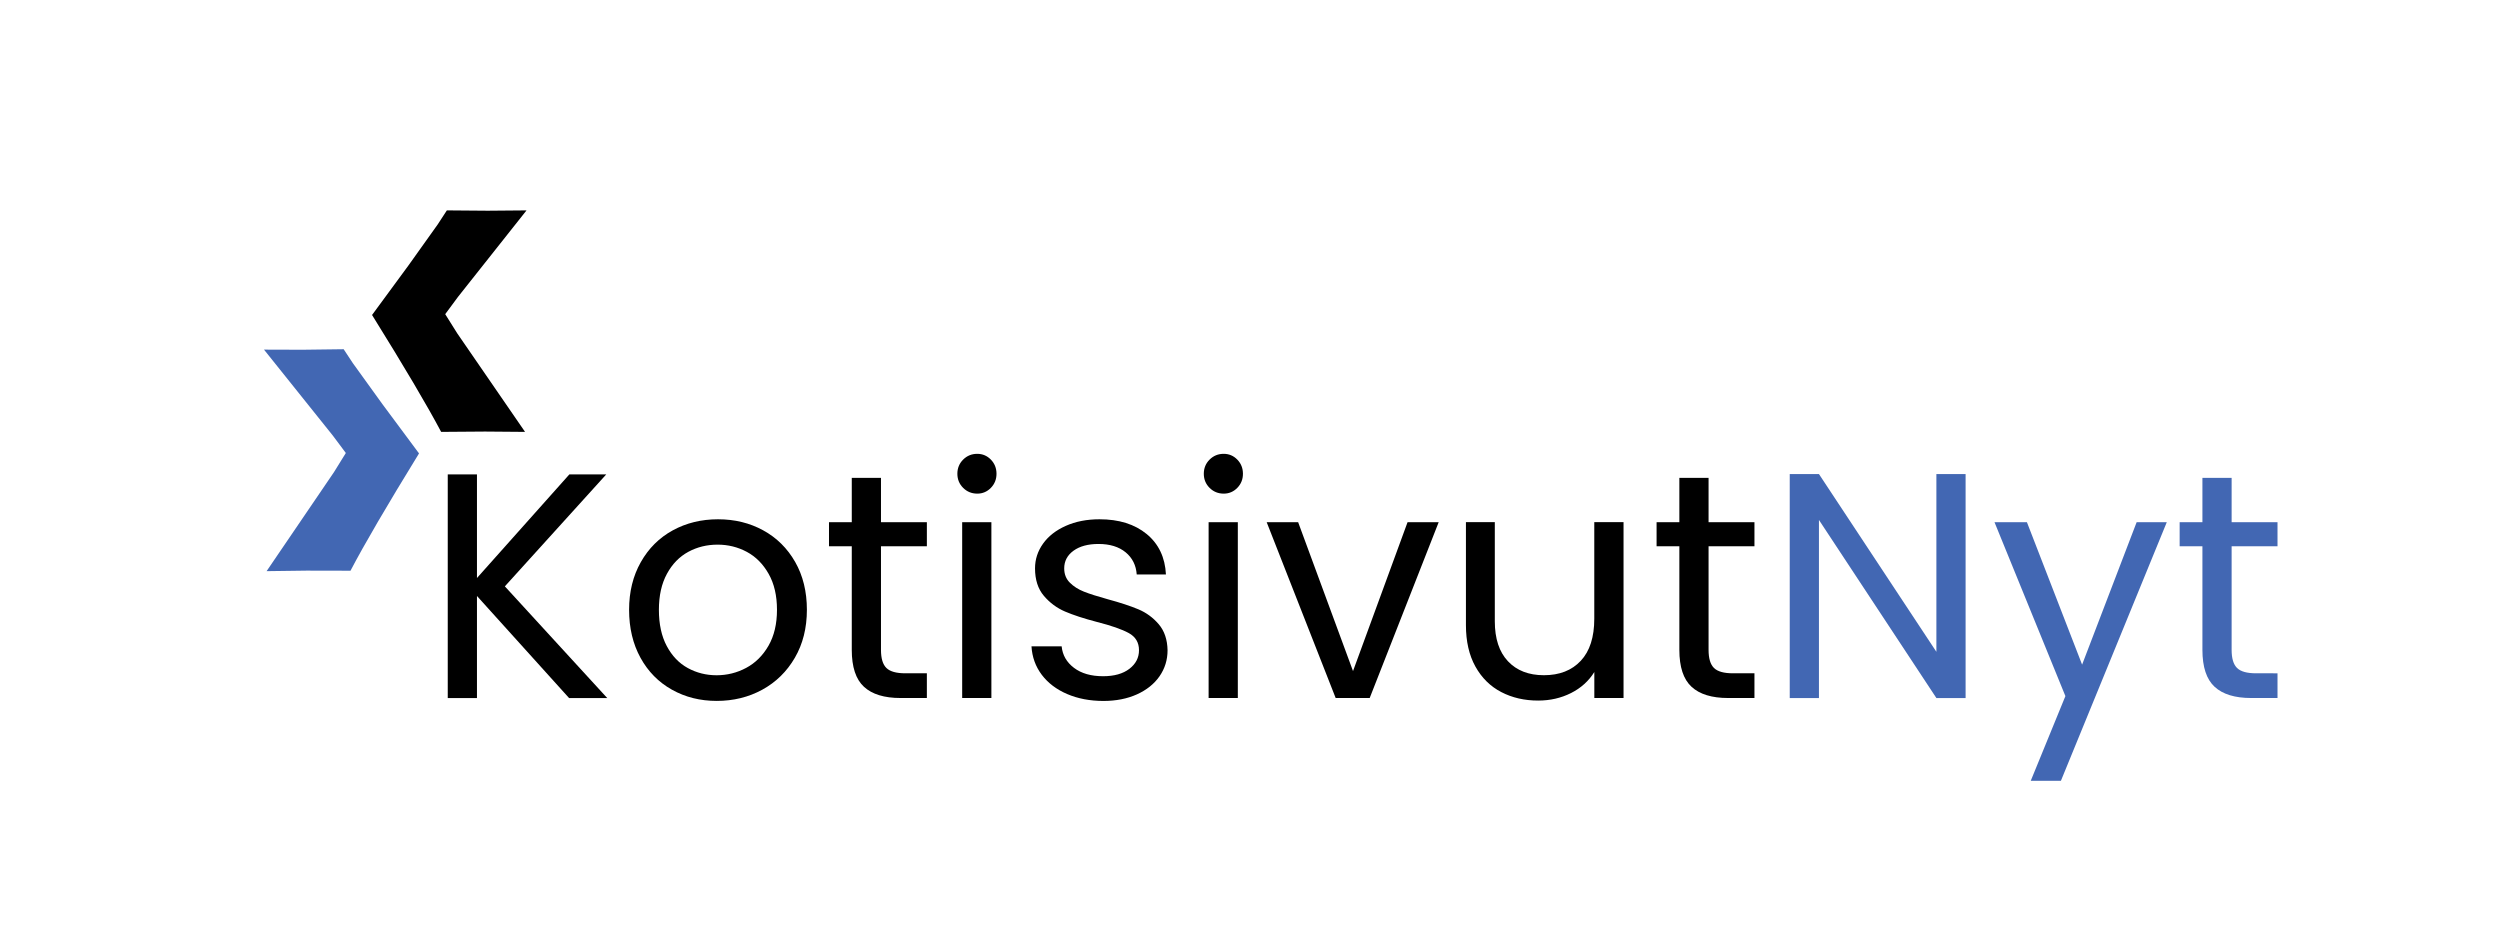
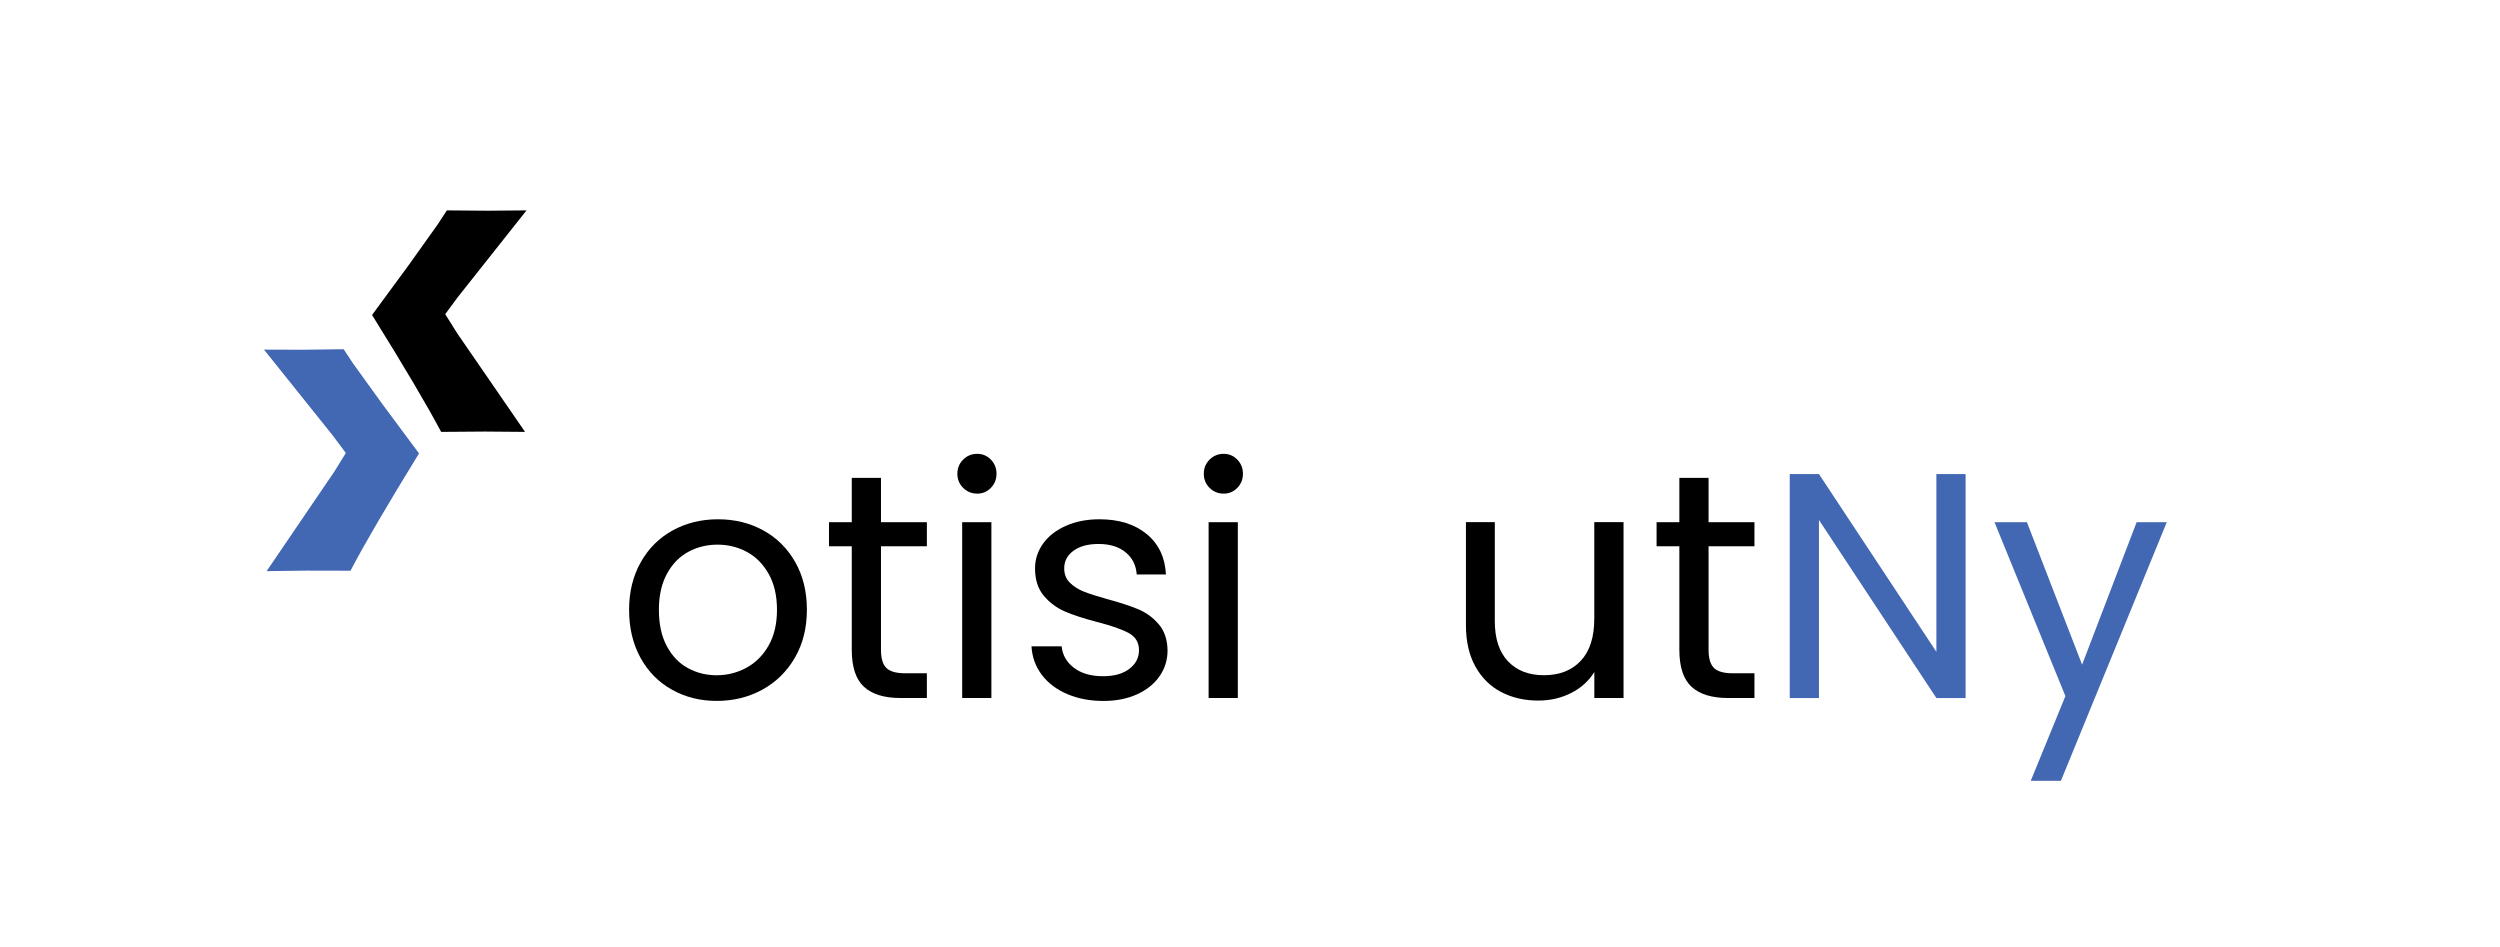
<svg xmlns="http://www.w3.org/2000/svg" version="1.1" id="Layer_1" x="0px" y="0px" viewBox="0 0 1045 396" style="enable-background:new 0 0 1045 396;" xml:space="preserve">
  <style type="text/css">
	.st0{fill:#4267B3;}
</style>
  <g>
-     <path d="M237.87,291.78l-38.5-42.66v42.66h-12.21v-93.49h12.21v43.32l38.63-43.32h15.42l-42.39,46.81l42.79,46.68H237.87z" />
    <path d="M280.86,288.29c-5.59-3.13-9.97-7.58-13.14-13.35c-3.17-5.77-4.76-12.45-4.76-20.05c0-7.51,1.63-14.15,4.9-19.92   c3.26-5.77,7.71-10.19,13.35-13.28c5.63-3.08,11.94-4.63,18.91-4.63c6.98,0,13.28,1.54,18.91,4.63   c5.63,3.08,10.08,7.49,13.35,13.21c3.26,5.72,4.9,12.39,4.9,19.99c0,7.6-1.68,14.29-5.03,20.05c-3.35,5.77-7.89,10.22-13.61,13.35   c-5.72,3.13-12.07,4.69-19.05,4.69C292.69,292.99,286.45,291.42,280.86,288.29z M311.91,279.17c3.84-2.05,6.95-5.14,9.32-9.25   c2.37-4.12,3.55-9.12,3.55-15.03c0-5.9-1.16-10.91-3.49-15.02c-2.33-4.12-5.37-7.18-9.12-9.19c-3.76-2.01-7.83-3.02-12.21-3.02   c-4.47,0-8.56,1.01-12.27,3.02c-3.71,2.01-6.69,5.08-8.92,9.19c-2.24,4.11-3.35,9.12-3.35,15.02c0,5.99,1.09,11.05,3.29,15.16   c2.19,4.12,5.12,7.18,8.79,9.19c3.67,2.01,7.69,3.02,12.07,3.02C303.95,282.25,308.07,281.23,311.91,279.17z" />
    <path d="M368.25,228.33v43.32c0,3.58,0.76,6.1,2.28,7.58c1.52,1.48,4.16,2.21,7.91,2.21h8.99v10.33h-11   c-6.8,0-11.9-1.56-15.29-4.69c-3.4-3.13-5.1-8.27-5.1-15.43v-43.32h-9.52v-10.06h9.52v-18.51h12.21v18.51h19.18v10.06H368.25z" />
    <path d="M402.59,203.92c-1.61-1.61-2.41-3.57-2.41-5.9c0-2.32,0.8-4.29,2.41-5.9s3.58-2.42,5.9-2.42c2.23,0,4.13,0.81,5.7,2.42   c1.56,1.61,2.35,3.58,2.35,5.9c0,2.33-0.78,4.29-2.35,5.9c-1.57,1.61-3.47,2.42-5.7,2.42C406.17,206.33,404.2,205.53,402.59,203.92   z M414.4,218.27v73.5h-12.21v-73.5H414.4z" />
    <path d="M446.05,290.1c-4.47-1.92-8-4.61-10.6-8.05c-2.59-3.44-4.02-7.4-4.29-11.87h12.61c0.36,3.67,2.08,6.66,5.17,8.99   c3.08,2.33,7.13,3.49,12.14,3.49c4.65,0,8.32-1.03,11-3.09c2.68-2.05,4.02-4.65,4.02-7.78c0-3.22-1.43-5.61-4.29-7.18   c-2.86-1.56-7.29-3.11-13.28-4.63c-5.45-1.43-9.9-2.88-13.35-4.36c-3.44-1.48-6.39-3.67-8.85-6.57c-2.46-2.9-3.69-6.73-3.69-11.47   c0-3.76,1.12-7.2,3.35-10.33c2.23-3.13,5.41-5.61,9.52-7.44c4.11-1.83,8.81-2.75,14.08-2.75c8.14,0,14.71,2.06,19.72,6.17   c5.01,4.12,7.69,9.75,8.05,16.9h-12.21c-0.27-3.84-1.81-6.93-4.63-9.26c-2.82-2.32-6.6-3.49-11.33-3.49   c-4.38,0-7.87,0.94-10.46,2.82c-2.59,1.88-3.89,4.34-3.89,7.38c0,2.42,0.78,4.41,2.35,5.97c1.56,1.57,3.53,2.82,5.9,3.76   c2.37,0.94,5.65,1.99,9.86,3.15c5.28,1.43,9.57,2.84,12.88,4.23c3.31,1.39,6.15,3.47,8.52,6.24c2.37,2.77,3.6,6.4,3.69,10.87   c0,4.02-1.12,7.64-3.35,10.87c-2.24,3.22-5.39,5.74-9.46,7.58c-4.07,1.83-8.74,2.75-14.02,2.75   C455.57,292.99,450.52,292.02,446.05,290.1z" />
    <path d="M505.6,203.92c-1.61-1.61-2.41-3.57-2.41-5.9c0-2.32,0.8-4.29,2.41-5.9s3.58-2.42,5.9-2.42c2.23,0,4.13,0.81,5.7,2.42   c1.56,1.61,2.35,3.58,2.35,5.9c0,2.33-0.78,4.29-2.35,5.9c-1.57,1.61-3.47,2.42-5.7,2.42C509.18,206.33,507.21,205.53,505.6,203.92   z M517.41,218.27v73.5H505.2v-73.5H517.41z" />
-     <path d="M565.56,280.51l22.8-62.24h13.01l-28.84,73.5h-14.22l-28.84-73.5h13.15L565.56,280.51z" />
    <path d="M678.64,218.27v73.5h-12.21v-10.87c-2.33,3.76-5.57,6.69-9.73,8.79c-4.16,2.1-8.74,3.15-13.75,3.15   c-5.72,0-10.86-1.18-15.43-3.56c-4.56-2.37-8.16-5.92-10.8-10.66c-2.64-4.74-3.96-10.51-3.96-17.3v-43.06h12.07v41.45   c0,7.24,1.83,12.81,5.5,16.7c3.67,3.89,8.67,5.83,15.02,5.83c6.53,0,11.67-2.01,15.43-6.04s5.63-9.88,5.63-17.57v-40.37H678.64z" />
    <path d="M714.18,228.33v43.32c0,3.58,0.76,6.1,2.28,7.58c1.52,1.48,4.16,2.21,7.91,2.21h8.99v10.33h-11   c-6.8,0-11.9-1.56-15.29-4.69c-3.4-3.13-5.1-8.27-5.1-15.43v-43.32h-9.52v-10.06h9.52v-18.51h12.21v18.51h19.18v10.06H714.18z" />
    <path class="st0" d="M821.62,291.78h-12.21l-49.09-74.44v74.44h-12.21v-93.63h12.21l49.09,74.31v-74.31h12.21V291.78z" />
    <path class="st0" d="M905.72,218.27l-44.26,108.11h-12.61l14.49-35.41l-29.64-72.7h13.55l23.07,59.55l22.8-59.55H905.72z" />
-     <path class="st0" d="M932.82,228.33v43.32c0,3.58,0.76,6.1,2.28,7.58c1.52,1.48,4.16,2.21,7.91,2.21H952v10.33h-11   c-6.8,0-11.9-1.56-15.29-4.69c-3.4-3.13-5.1-8.27-5.1-15.43v-43.32h-9.52v-10.06h9.52v-18.51h12.21v18.51H952v10.06H932.82z" />
  </g>
  <path d="M155.52,131.66l15.19-20.67l12.28-17.22l3.8-5.83c8.41,0.09,14.11,0.14,17.09,0.14c0.81,0,6.22-0.04,16.21-0.14  l-28.63,36.13l-5.36,7.25l5.02,8.01l28.35,41.2l-16.69-0.14c-3.62,0-9.75,0.05-18.38,0.14  C178.58,169.54,168.95,153.25,155.52,131.66z" />
  <path class="st0" d="M175.15,189.53l-15.3-20.6l-12.37-17.15l-3.83-5.81c-8.41,0.13-14.11,0.21-17.09,0.22  c-0.81,0-6.22-0.01-16.21-0.05l28.81,35.98l5.4,7.23l-4.98,8.04l-28.14,41.35l16.69-0.22c3.62-0.02,9.75-0.01,18.38,0.04  C152.28,227.53,161.83,211.19,175.15,189.53z" />
</svg>